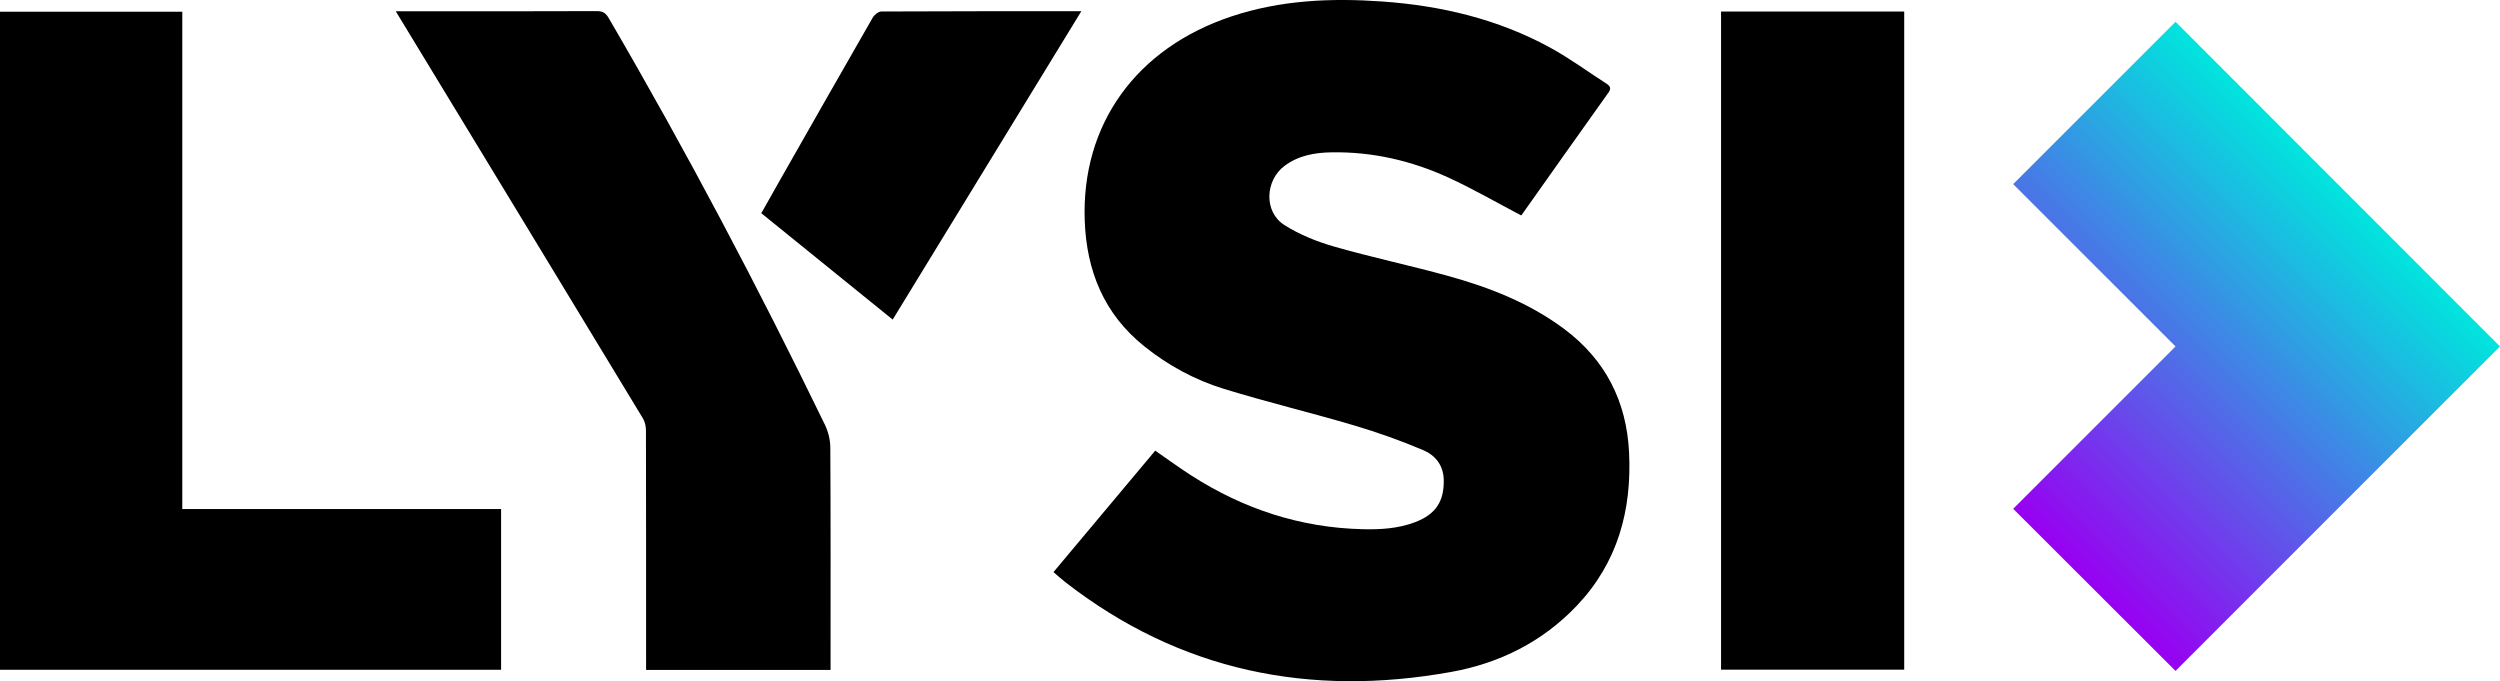
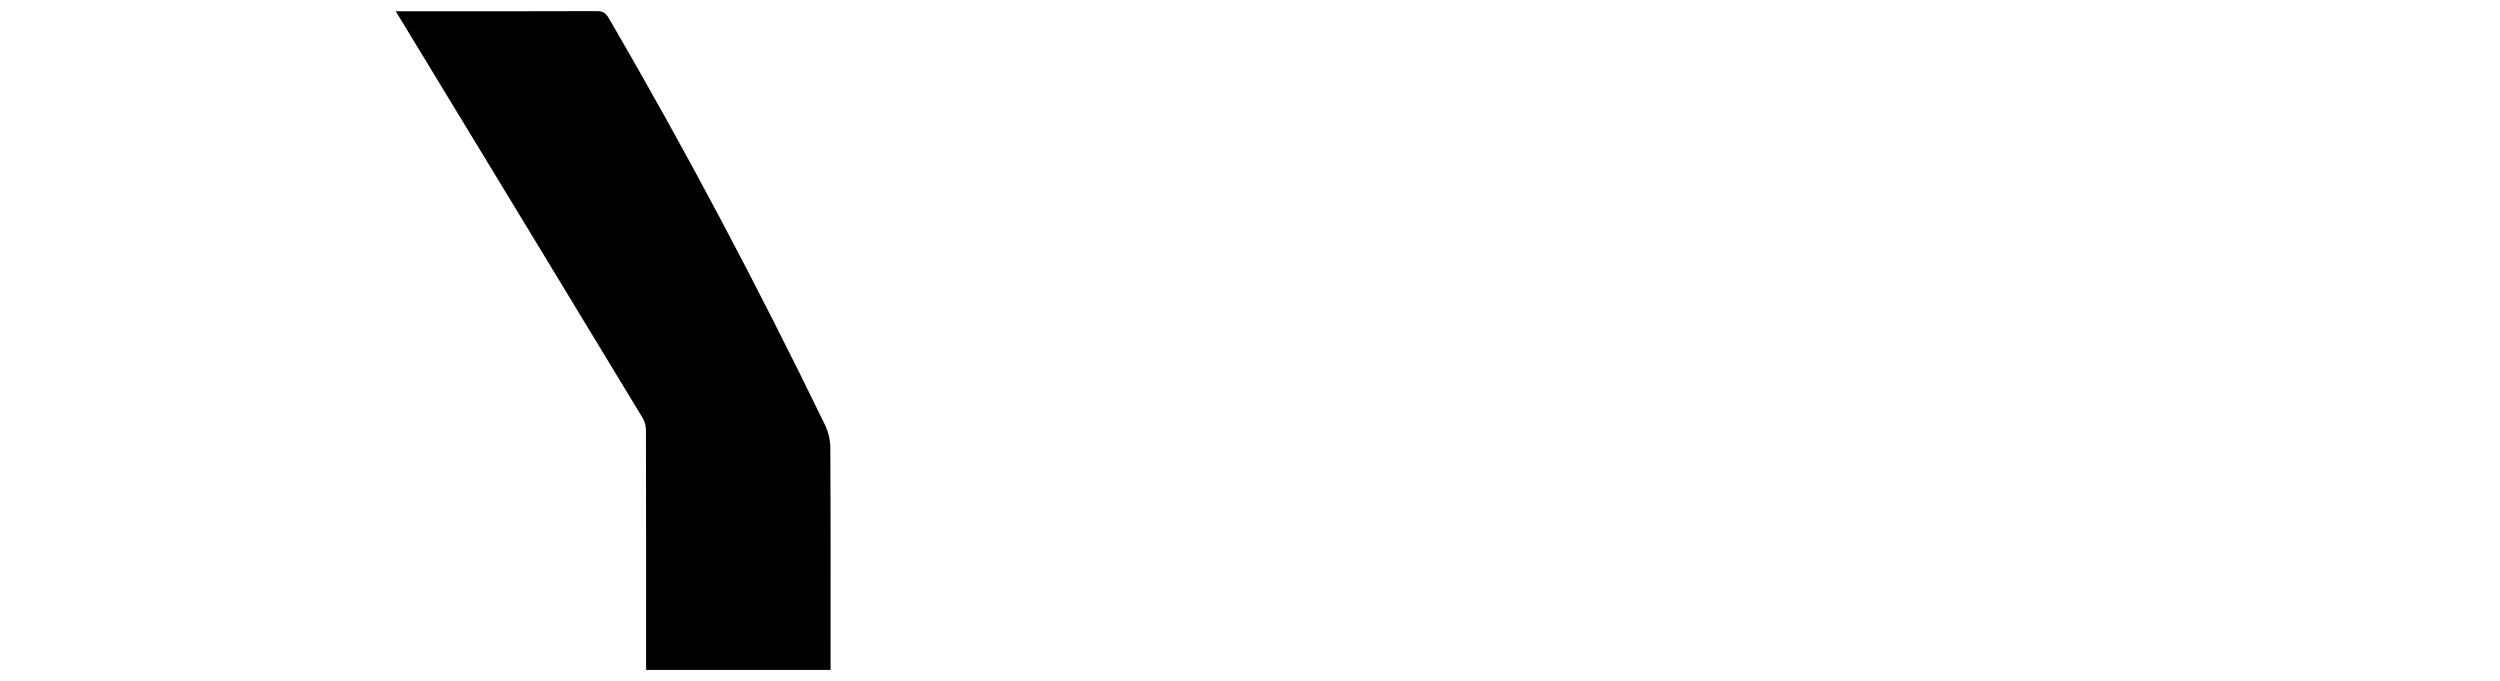
<svg xmlns="http://www.w3.org/2000/svg" id="Layer_2" viewBox="0 0 726.56 197.98" width="726.56" height="197.98">
  <defs>
    <style>.cls-1{fill:url(#linear-gradient);fill-rule:evenodd;}</style>
    <linearGradient id="linear-gradient" x1="585.07" y1="147.85" x2="679.42" y2="53.5" gradientUnits="userSpaceOnUse">
      <stop offset="0" stop-color="#9800f1" />
      <stop offset="1" stop-color="#00e5dd" />
    </linearGradient>
  </defs>
  <g id="Layer_1-2">
    <g>
      <g id="K5QGRQ.tif">
        <g>
-           <path d="M442.12,62.62c-7.29-3.82-14.12-7.79-21.28-11.06-10.7-4.89-22.03-7.49-33.87-7.29-4.87,.08-9.6,.9-13.67,3.95-5.65,4.24-6.03,13.34-.07,17.15,4.4,2.81,9.47,4.85,14.51,6.29,10.93,3.14,22.09,5.49,33.06,8.52,12.08,3.34,23.68,7.86,33.84,15.46,11.98,8.96,18.08,21.04,18.81,35.85,.82,16.8-3.31,32.01-15.15,44.5-9.97,10.52-22.49,16.76-36.49,19.28-41.08,7.42-78.88-.14-112.27-26.14-1.11-.87-2.15-1.83-3.37-2.87,9.87-11.78,19.72-23.54,29.57-35.29,3.62,2.5,6.97,4.96,10.46,7.2,15.17,9.74,31.72,15.2,49.82,15.63,5.18,.12,10.32-.17,15.24-2.04,5.99-2.29,8.47-6.01,8.33-12.36-.09-4.18-2.5-7.11-5.92-8.56-6.55-2.77-13.29-5.18-20.11-7.2-12.58-3.72-25.36-6.78-37.9-10.64-8.45-2.61-16.24-6.83-23.19-12.43-11.63-9.37-16.69-21.83-17.22-36.43-1.01-27.98,14.91-50.12,42.61-59.36C372.2,0,386.93-.62,401.8,.44c17.11,1.22,33.56,5.12,48.7,13.39,5.67,3.1,10.92,6.97,16.37,10.48,1.06,.68,1.48,1.33,.58,2.6-8.54,11.97-17.02,23.98-25.33,35.71Z" />
-           <path d="M0,3.41H52.98V147.94h92.65v46.71H0V3.41Z" />
          <path d="M241.38,194.7h-53.61v-2.9c0-22.21,.01-44.43-.04-66.64,0-1.18-.26-2.52-.85-3.51-22.2-36.66-44.46-73.28-66.72-109.91-1.63-2.68-3.25-5.35-5.14-8.46,1.15,0,1.85,0,2.56,0,18.65,0,37.3,.03,55.95-.05,1.79,0,2.59,.68,3.43,2.12,22.48,38.53,43.29,77.95,62.77,118.07,.97,2,1.57,4.39,1.58,6.6,.12,20.47,.07,40.93,.07,61.4v3.28Z" />
-           <path d="M500.18,3.35h53.23V194.63h-53.23V3.35Z" />
-           <path d="M259.44,92.88c-12.82-10.38-25.4-20.57-38.19-30.92,2.04-3.61,4.06-7.2,6.09-10.77,8.74-15.36,17.48-30.73,26.29-46.06,.48-.83,1.65-1.78,2.5-1.79,19.22-.1,38.44-.08,58.13-.08-18.32,29.95-36.48,59.63-54.82,89.61Z" />
        </g>
      </g>
-       <polygon class="cls-1" points="585.08 147.87 632.26 100.69 585.08 53.51 632.26 6.33 726.56 100.69 632.26 194.99 585.08 147.87" />
    </g>
  </g>
  <script />
</svg>